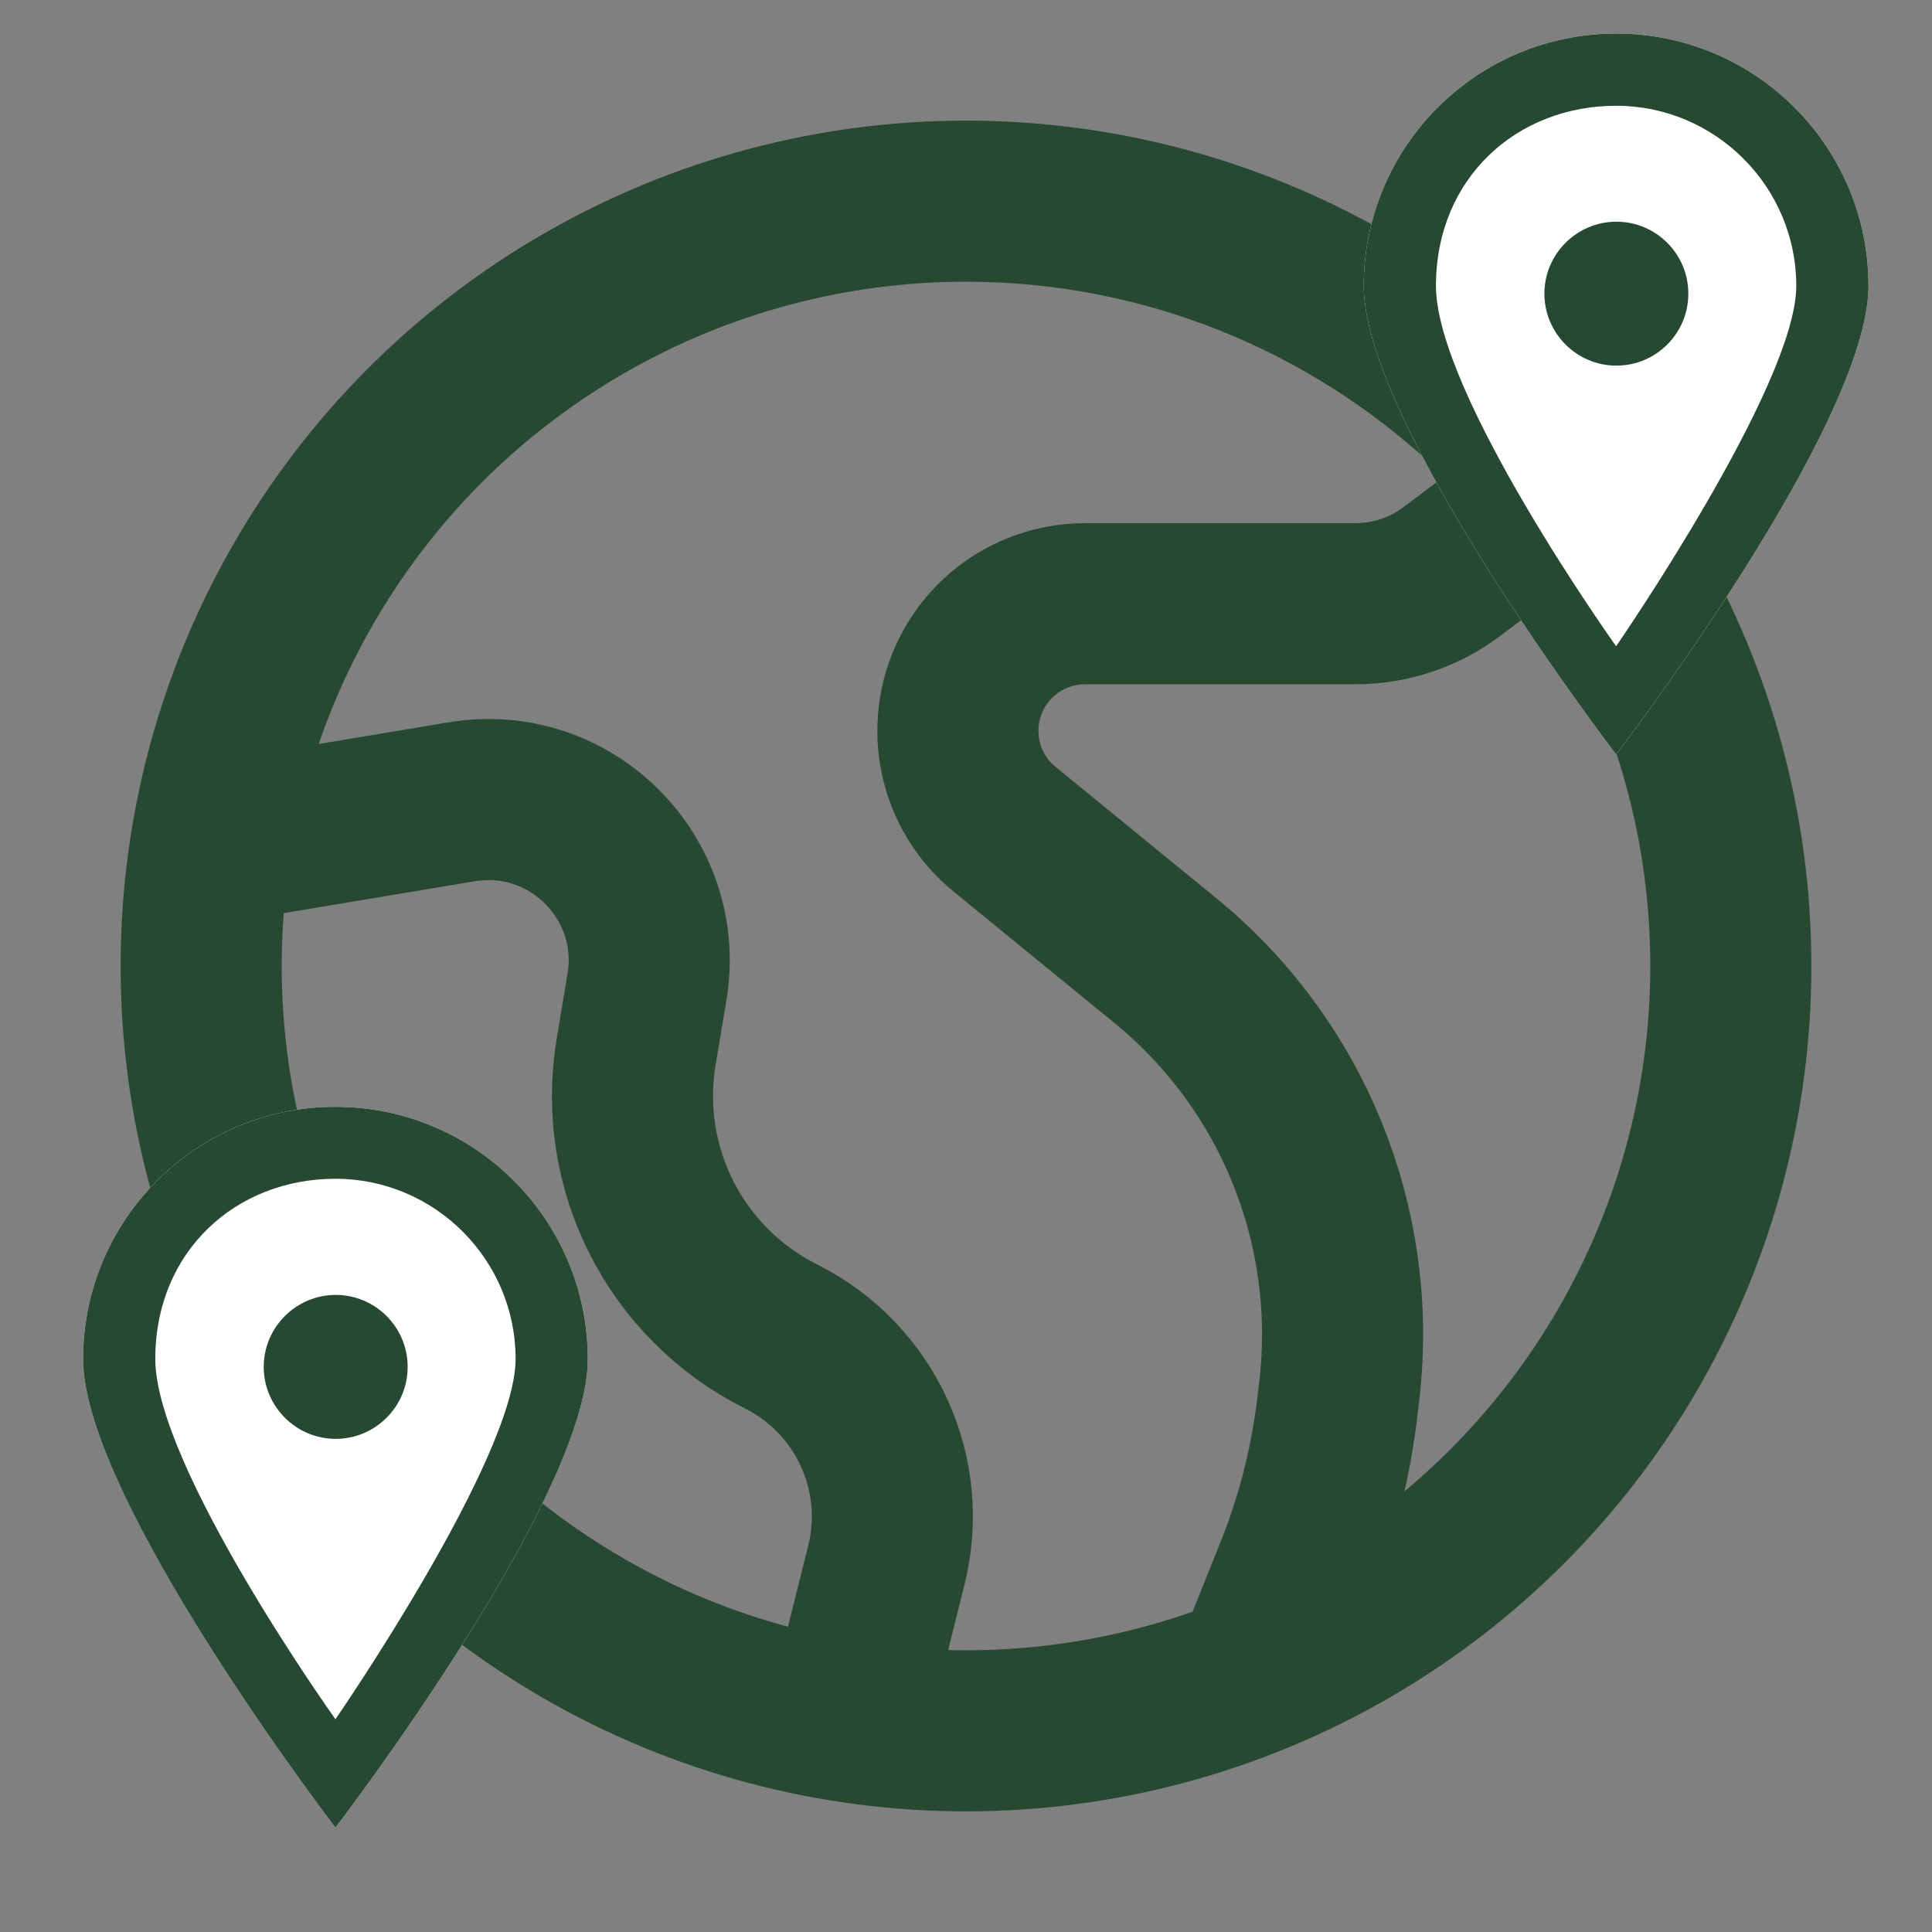
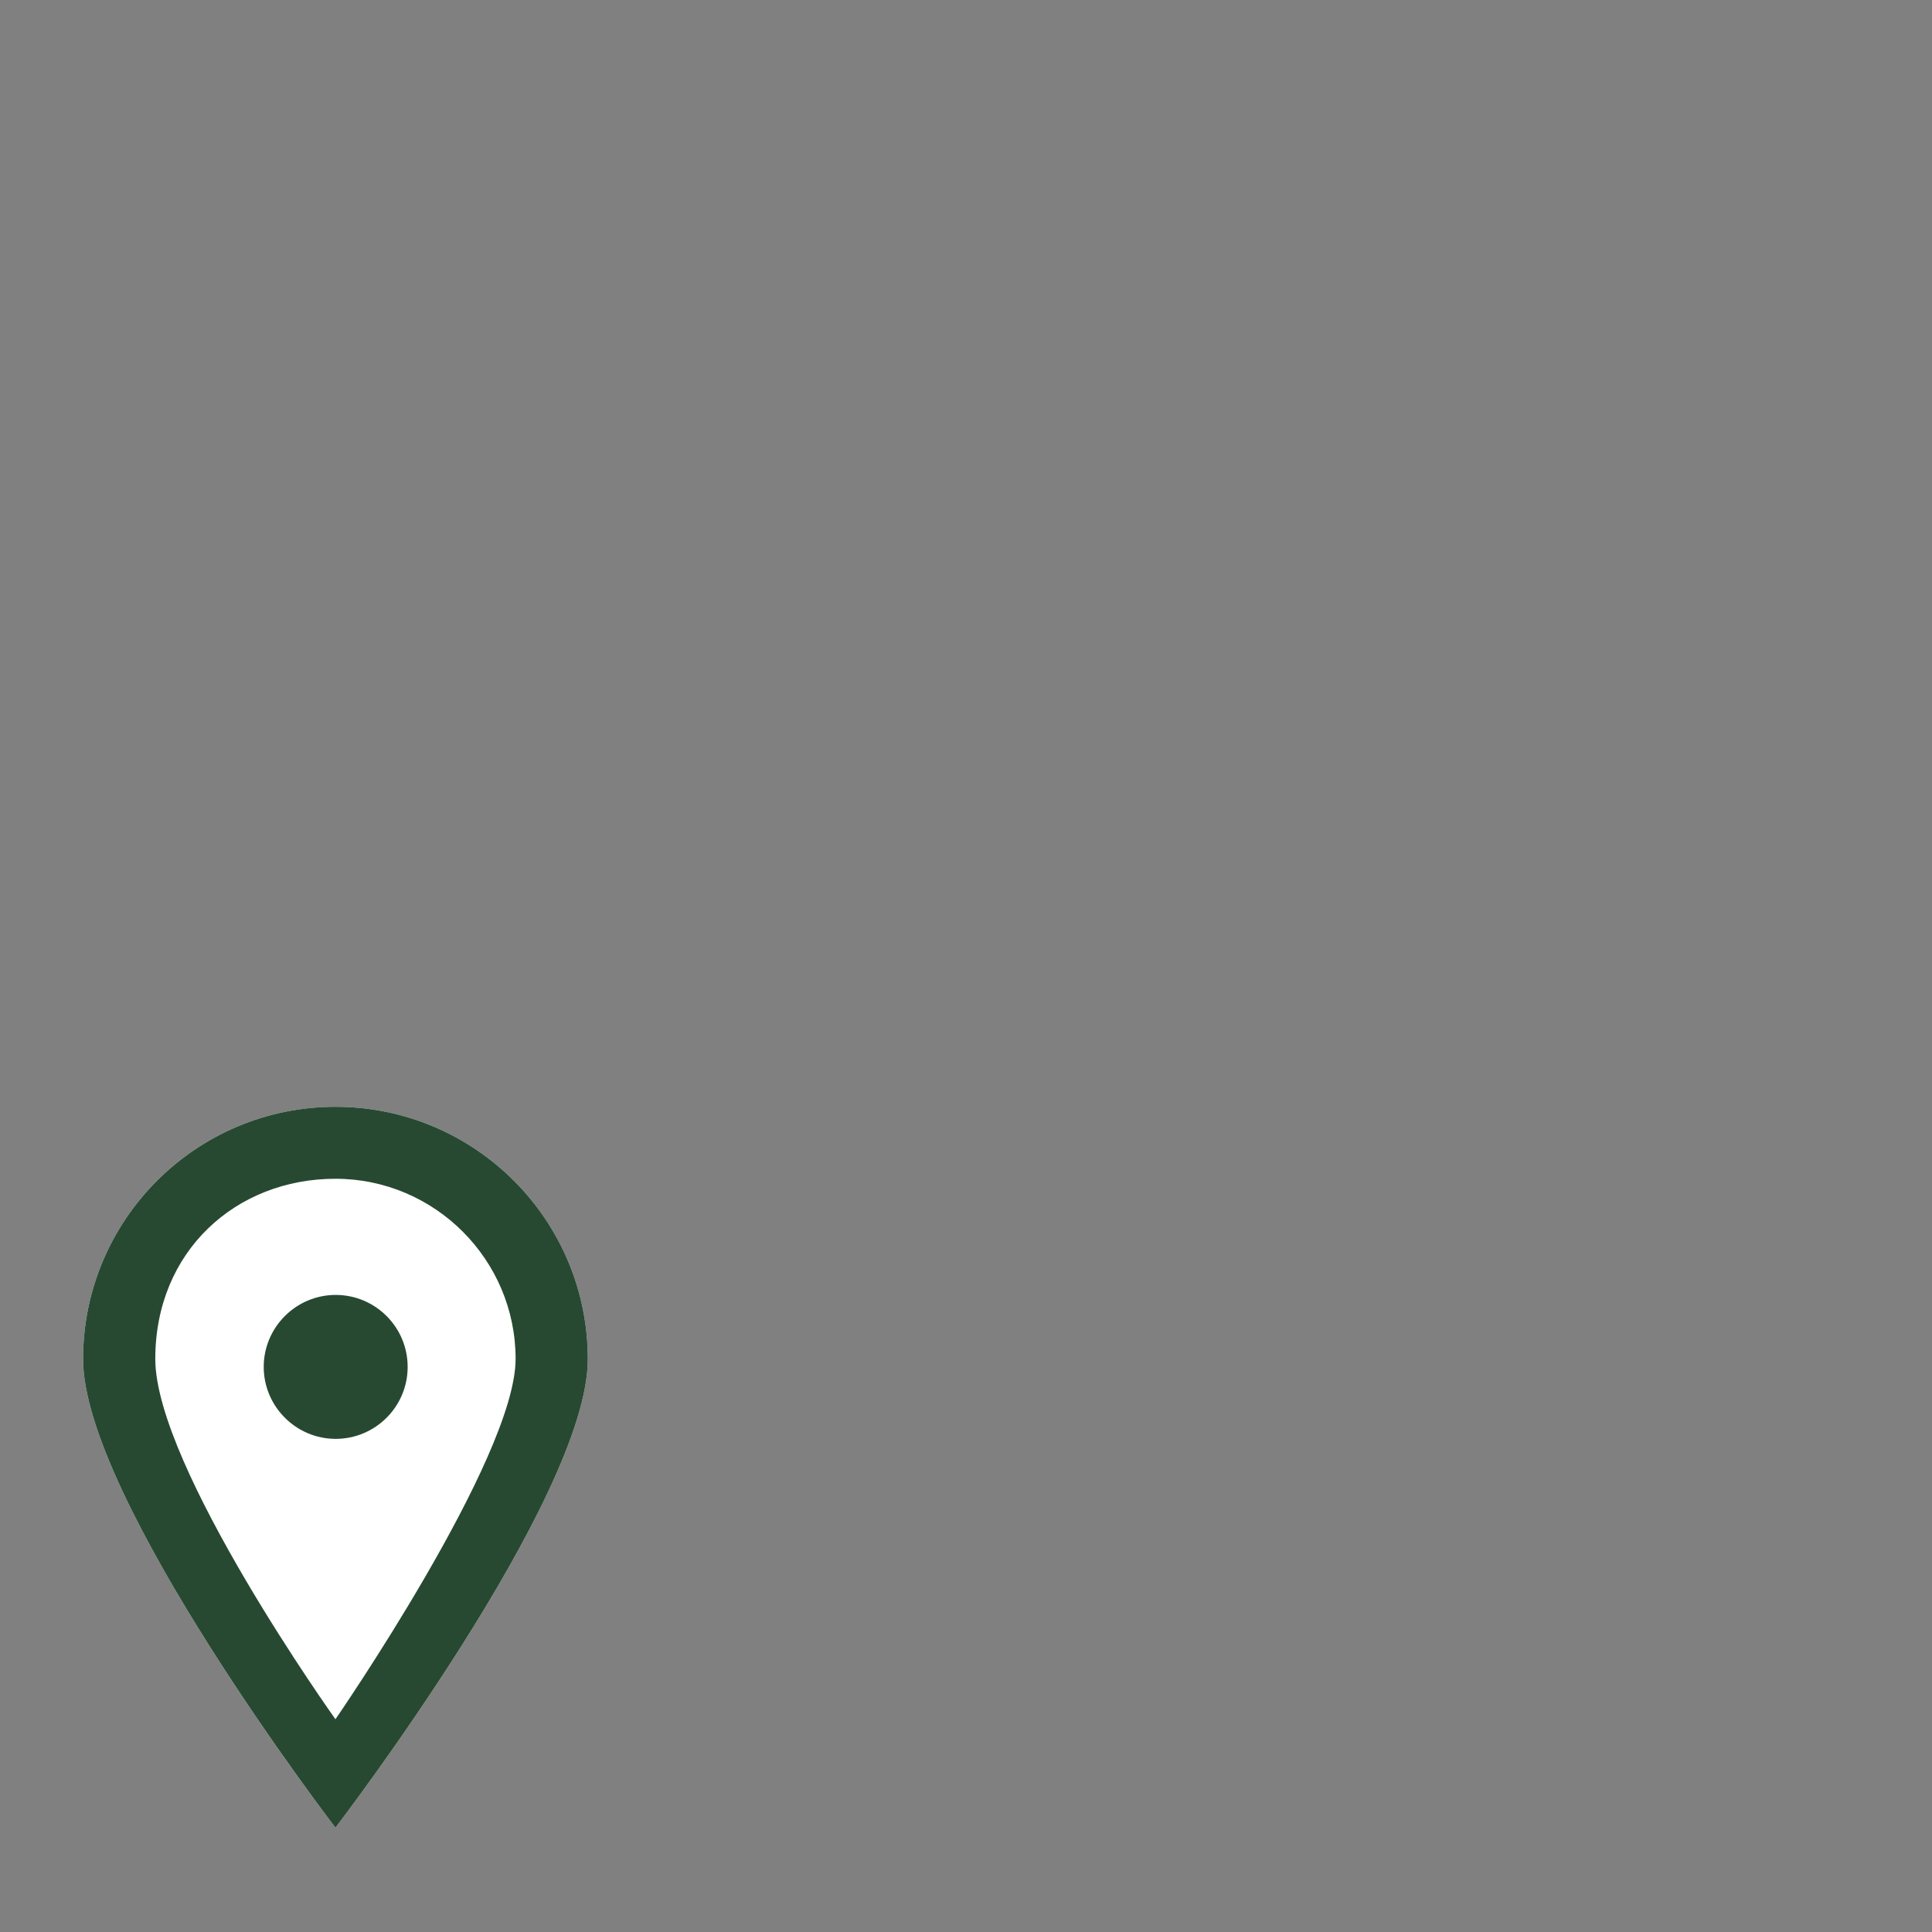
<svg xmlns="http://www.w3.org/2000/svg" id="Layer_1" version="1.1" viewBox="0 0 800 800">
  <rect x="0" y="0" width="800" height="800" fill="#808080" stroke="none" />
  <defs>
    <style>
      .st0 {
        fill: #fff;
      }

      .st0, .st1 {
        fill-rule: evenodd;
      }

      .st1 {
        fill: #274931;
      }

      .st2 {
        fill: none;
        stroke: #274931;
        stroke-miterlimit: 133.3;
        stroke-width: 66.7px;
      }
    </style>
  </defs>
-   <path class="st2" d="M650,200l-48.9,36.7c-11.5,8.7-25.6,13.3-40,13.3h-111.9c-19.9,0-38.1,11.3-47,29.1h0c-11,22-5.3,48.7,13.7,64.2l66.7,54.5c52.5,42.9,79.6,109.5,72.1,176.9l-.7,6c-2.7,23.9-8.5,47.3-17.4,69.6l-19.9,49.7" />
-   <path class="st2" d="M83.3,350l107.9-18c45.1-7.5,84.2,31.6,76.7,76.7l-4.5,26.9c-8,48.2,16.3,95.9,60,117.8h0c35,17.5,53.1,56.9,43.6,94.8l-17.1,68.4" />
-   <circle class="st2" cx="400" cy="400" r="316.7" />
  <g>
-     <path class="st0" d="M669.2,13.9c-57.7,0-104.5,46.8-104.5,104.5s104.5,194,104.5,194c0,0,104.5-136.3,104.5-194s-46.8-104.5-104.5-104.5" />
    <g id="Page-1">
      <g id="Dribbble-Light-Preview">
        <g id="icons">
-           <path id="pin_x5F_sharp_x5F_circle-_x5B__x23_624_x5D_" class="st1" d="M699.1,121.6c0,16.5-13.4,29.8-29.8,29.8s-29.8-13.4-29.8-29.8,13.4-29.8,29.8-29.8,29.8,13.3,29.8,29.8M669.2,267.6s-74.6-104.5-74.6-149.2,33.5-74.6,74.6-74.6,74.6,33.5,74.6,74.6-74.6,149.2-74.6,149.2M669.2,13.9c-57.7,0-104.5,46.8-104.5,104.5s104.5,194,104.5,194c0,0,104.5-136.3,104.5-194s-46.8-104.5-104.5-104.5" />
-         </g>
+           </g>
      </g>
    </g>
  </g>
  <g>
    <path class="st0" d="M138.9,458.3c-57.7,0-104.5,46.8-104.5,104.5s104.5,194,104.5,194c0,0,104.5-136.3,104.5-194s-46.8-104.5-104.5-104.5" />
    <g id="Page-11" data-name="Page-1">
      <g id="Dribbble-Light-Preview1" data-name="Dribbble-Light-Preview">
        <g id="icons1" data-name="icons">
          <path id="pin_x5F_sharp_x5F_circle-_x5B__x23_624_x5D_1" data-name="pin_x5F_sharp_x5F_circle-_x5B__x23_624_x5D_" class="st1" d="M168.8,566c0,16.5-13.4,29.8-29.8,29.8s-29.8-13.4-29.8-29.8,13.4-29.8,29.8-29.8,29.8,13.3,29.8,29.8M138.9,711.9s-74.6-104.5-74.6-149.2,33.5-74.6,74.6-74.6,74.6,33.5,74.6,74.6-74.6,149.2-74.6,149.2M138.9,458.3c-57.7,0-104.5,46.8-104.5,104.5s104.5,194,104.5,194c0,0,104.5-136.3,104.5-194s-46.8-104.5-104.5-104.5" />
        </g>
      </g>
    </g>
  </g>
</svg>